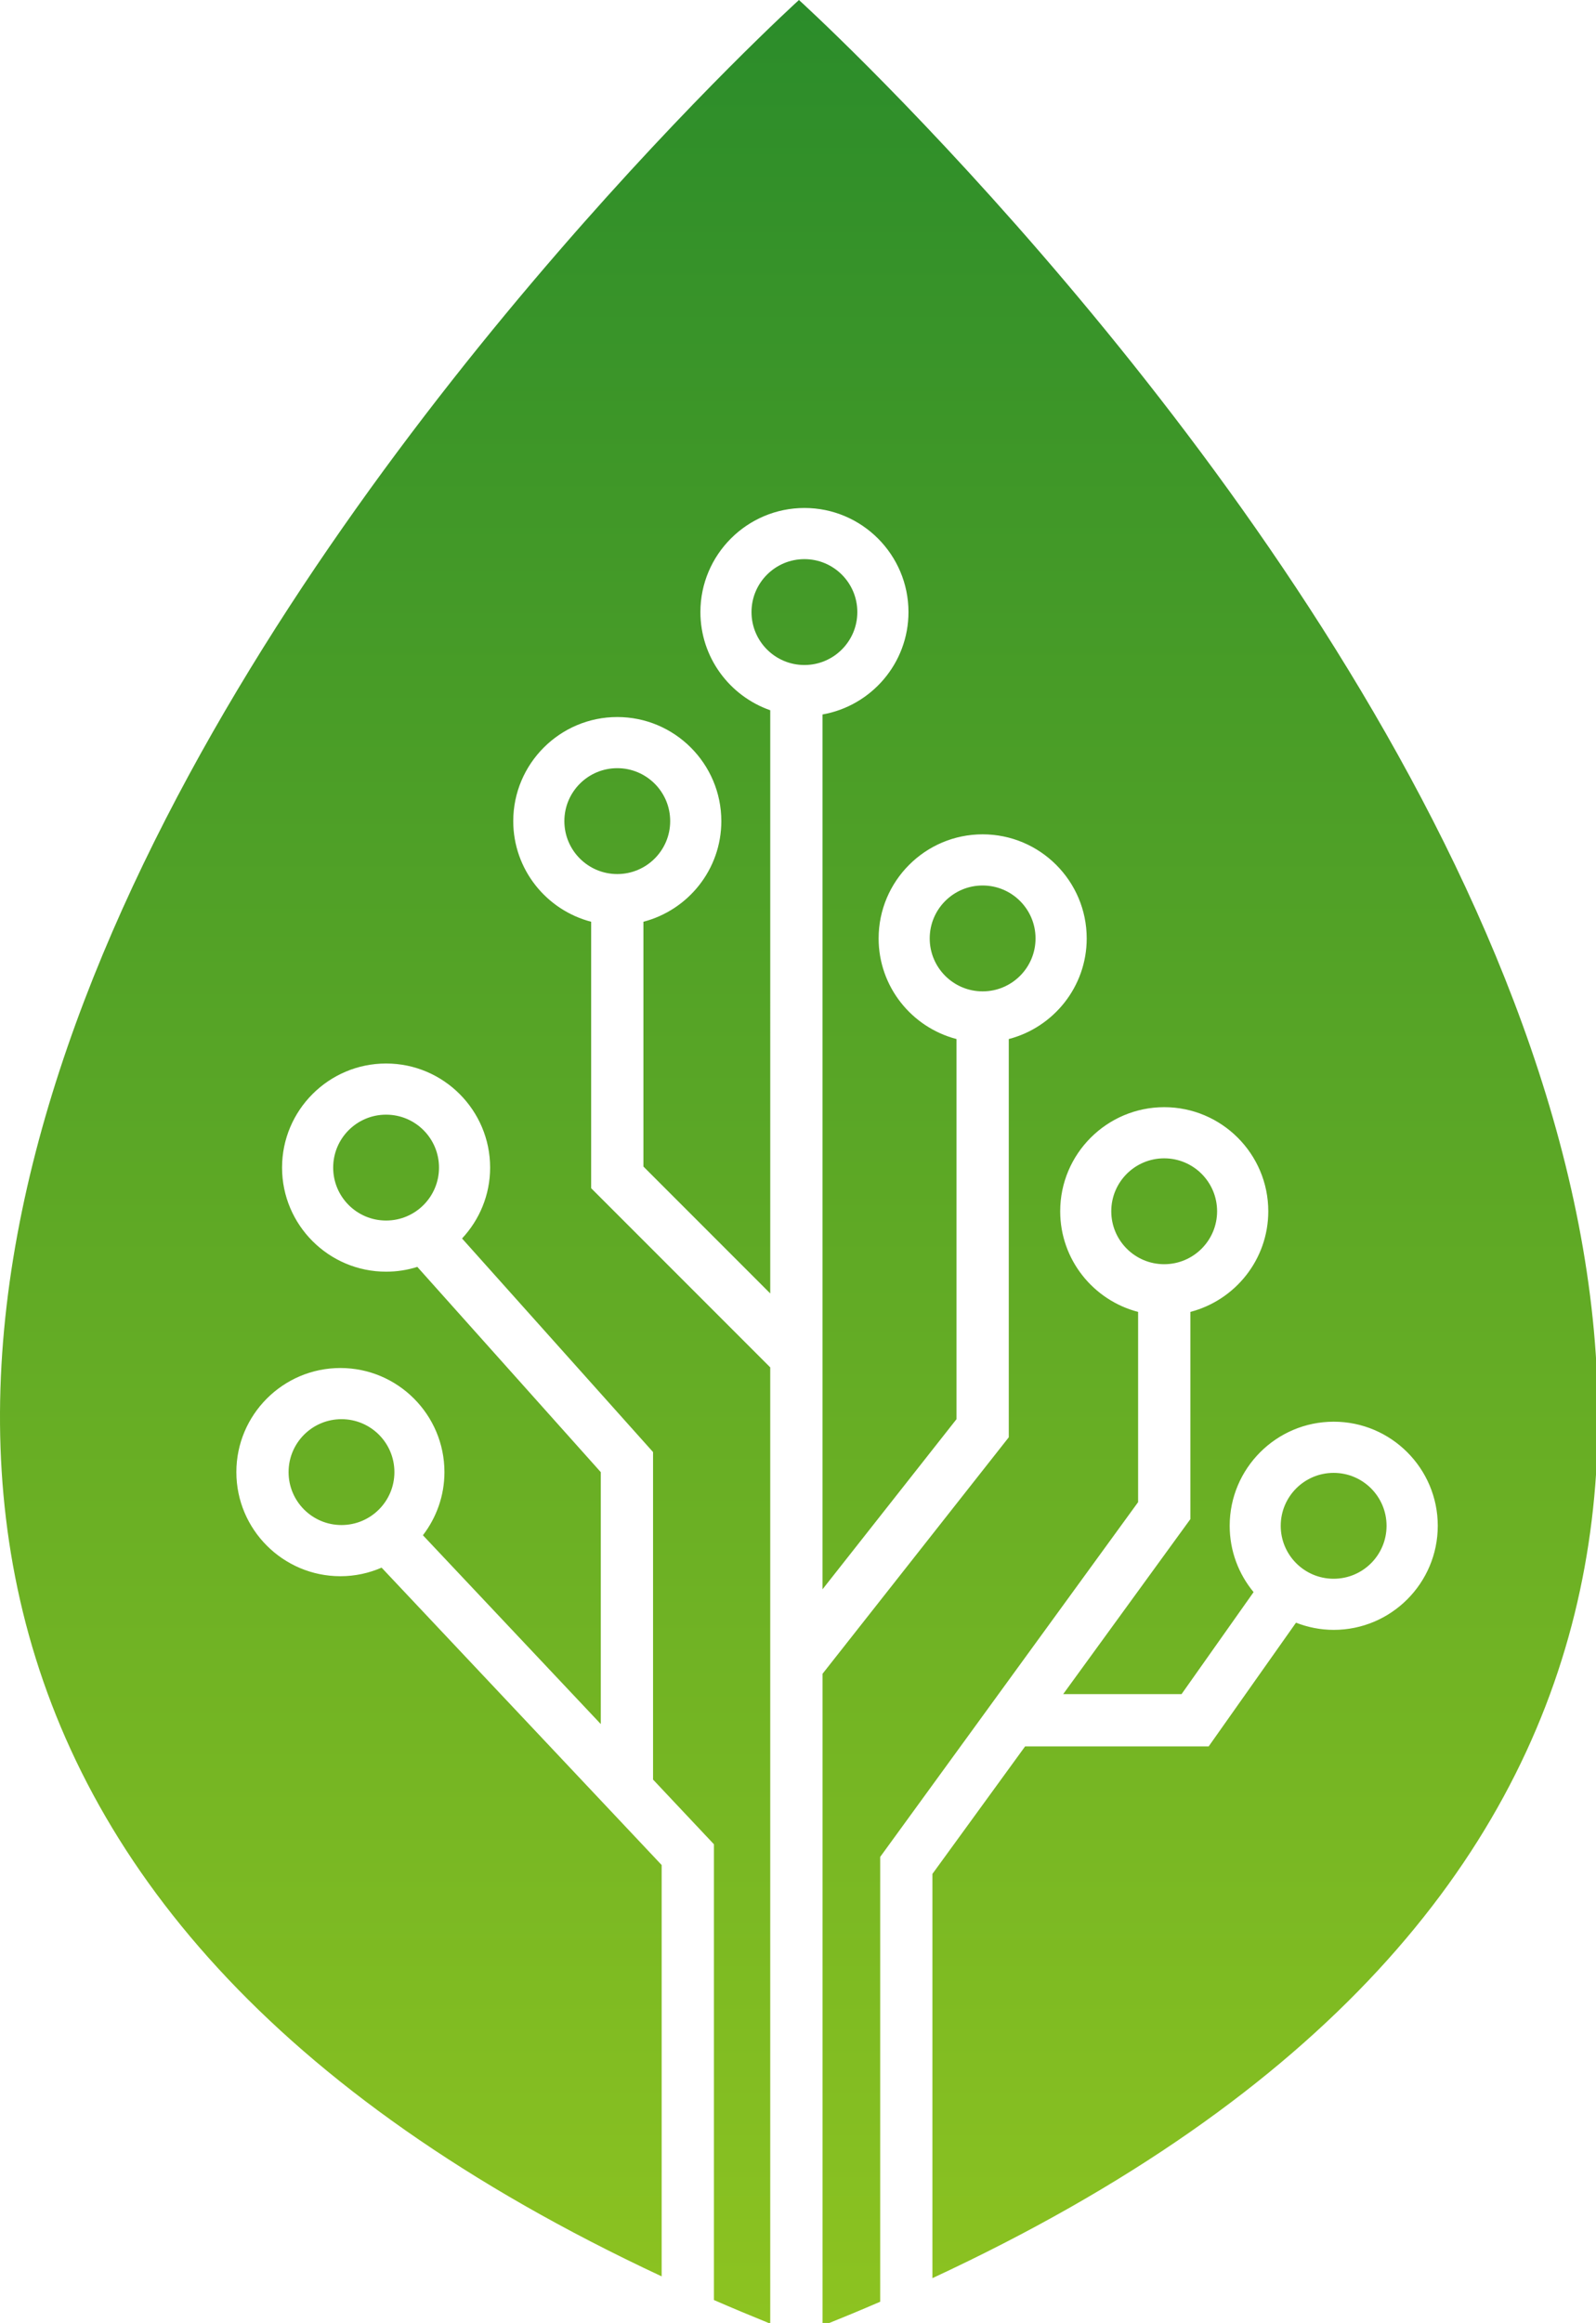
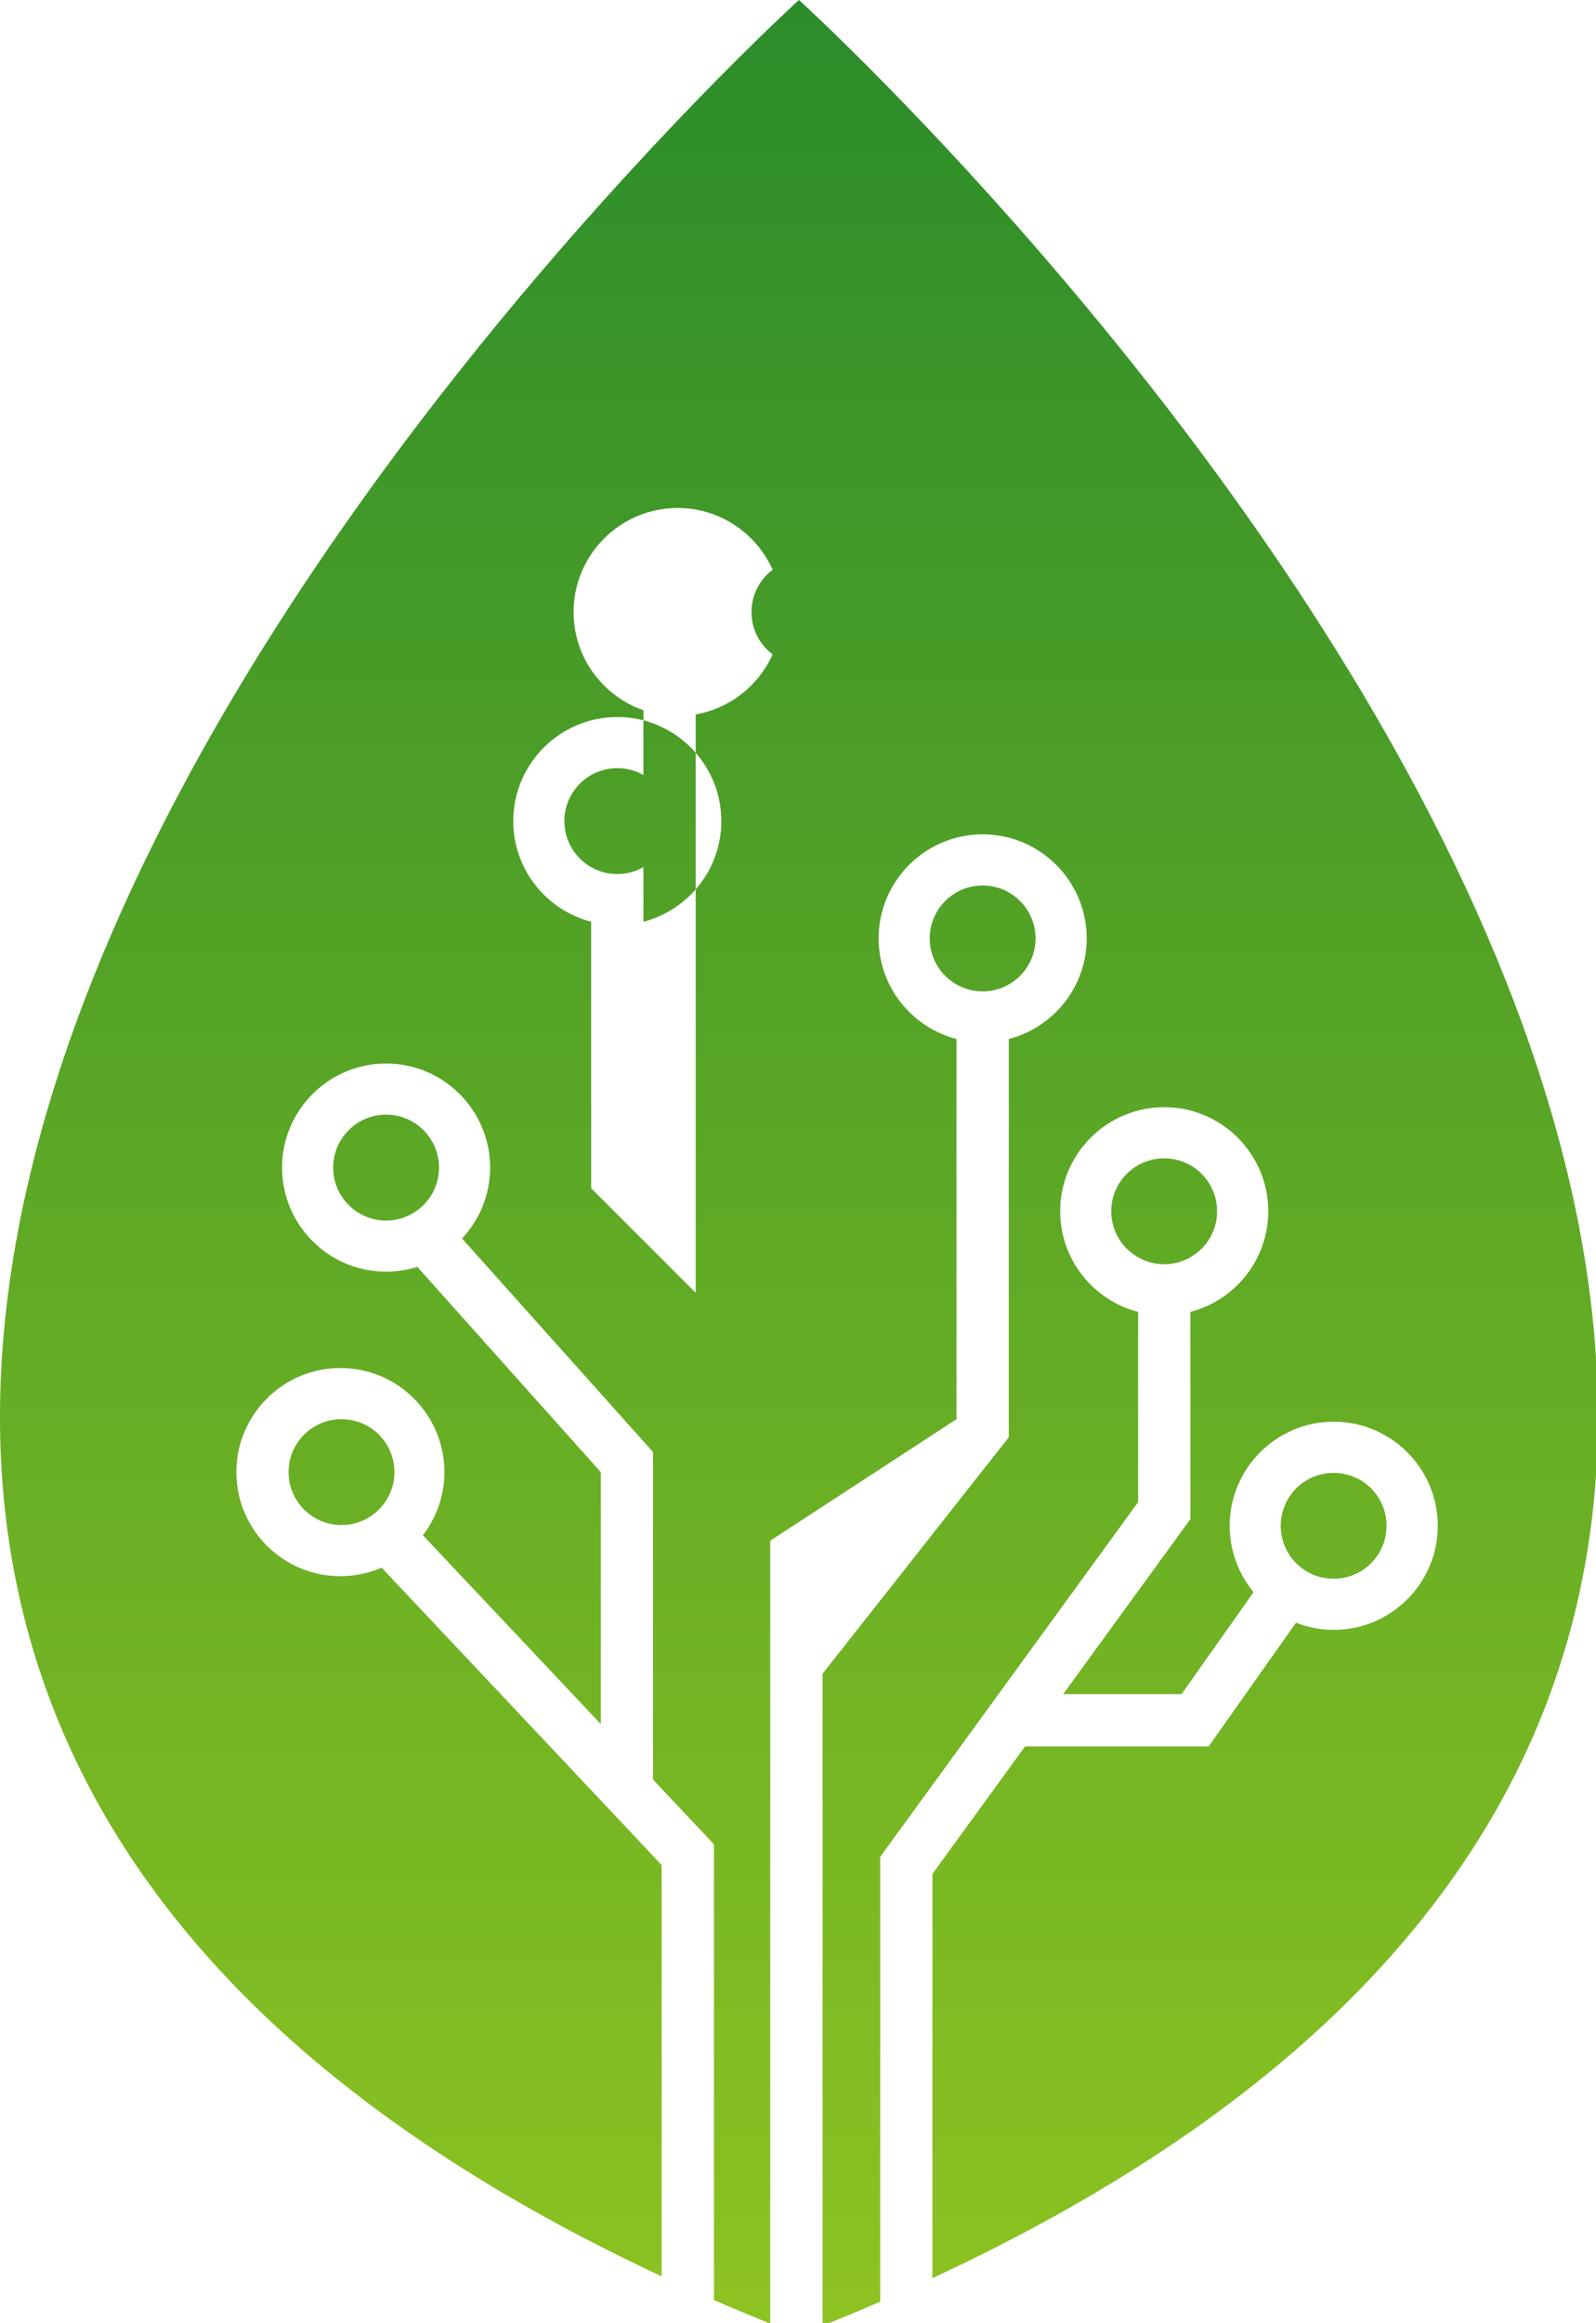
<svg xmlns="http://www.w3.org/2000/svg" xmlns:ns1="http://www.inkscape.org/namespaces/inkscape" xmlns:ns2="http://sodipodi.sourceforge.net/DTD/sodipodi-0.dtd" width="36.513mm" height="53.118mm" viewBox="0 0 36.513 53.118" version="1.1" id="svg3756" ns1:version="0.92.3 (2405546, 2018-03-11)" ns2:docname="logo-leaf.svg">
  <defs id="defs3750">
    <linearGradient gradientUnits="userSpaceOnUse" id="linearGradient_2_c1" class="linearGradient1" gradientTransform="scale(0.829,1.206)" x1="81.956" y1="0" x2="81.956" y2="163.913">
      <stop id="stop1" offset="0%" class="linearGradientColor1" stop-color="#2b8c2a" />
      <stop id="stop2" offset="100%" class="linearGradientColor2" stop-color="#8dc321" />
    </linearGradient>
    <linearGradient id="linearGradient3745" class="linearGradient1" gradientTransform="rotate(-160,0.5,0.5)" x1="0.5" y1="0" x2="0.5" y2="1">
      <stop id="stop3741" offset="0%" class="linearGradientColor1" stop-color="#2b8c2a" />
      <stop id="stop3743" offset="100%" class="linearGradientColor2" stop-color="#8dc321" />
    </linearGradient>
  </defs>
  <ns2:namedview id="base" pagecolor="#ffffff" bordercolor="#666666" borderopacity="1.0" ns1:pageopacity="0.0" ns1:pageshadow="2" ns1:zoom="3.959798" ns1:cx="98.769038" ns1:cy="87.897197" ns1:document-units="mm" ns1:current-layer="layer1" showgrid="false" ns1:window-width="3840" ns1:window-height="2028" ns1:window-x="-16" ns1:window-y="-16" ns1:window-maximized="1" />
  <g ns1:label="Layer 1" ns1:groupmode="layer" id="layer1" transform="translate(-89.089,-82.965)">
    <g style="opacity:1" transform="matrix(0.269,0,0,0.269,89.089,82.965)" id="g17">
      <defs class="defs" id="defs13">
        <linearGradient id="linearGradient3781" class="linearGradient1" gradientTransform="rotate(-160,0.5,0.5)" x1="0.5" y1="0" x2="0.5" y2="1">
          <stop id="stop3777" offset="0%" class="linearGradientColor1" stop-color="#2b8c2a" />
          <stop id="stop3779" offset="100%" class="linearGradientColor2" stop-color="#8dc321" />
        </linearGradient>
      </defs>
-       <path style="fill:url(#linearGradient_2_c1)" ns1:connector-curvature="0" d="m 67.949,0 c 0,0 -144.776,131.315 -11.676,193.505 v -34.966 l -23.819,-25.28 c -1.075,0.467 -2.261,0.729 -3.504,0.729 -4.879,0 -8.848,-3.971 -8.848,-8.85 0,-4.879 3.969,-8.849 8.848,-8.849 4.878,0 8.848,3.97 8.848,8.849 0,2.02 -0.688,3.877 -1.831,5.368 l 15.129,16.052 V 125.142 L 35.492,107.693 c -0.84,0.266 -1.73,0.408 -2.655,0.408 -4.878,0 -8.849,-3.969 -8.849,-8.848 0,-4.879 3.97,-8.849 8.849,-8.849 4.879,0 8.847,3.97 8.847,8.849 0,2.329 -0.911,4.444 -2.388,6.025 l 16.244,18.156 v 27.84 l 5.178,5.5 v 38.742 c 1.558,0.678 3.159,1.346 4.789,2.008 V 116.235 L 50.276,101.004 v -22.65 c -3.804,-0.989 -6.625,-4.443 -6.625,-8.554 0,-4.878 3.97,-8.848 8.848,-8.848 4.879,0 8.848,3.97 8.848,8.848 0,4.11 -2.821,7.564 -6.626,8.554 v 20.809 l 10.787,10.788 V 60.376 c -3.453,-1.207 -5.94,-4.488 -5.94,-8.347 0,-4.879 3.971,-8.848 8.85,-8.848 4.878,0 8.846,3.969 8.846,8.848 0,4.354 -3.163,7.975 -7.311,8.705 v 74.367 L 81.349,120.638 V 88.325 c -3.804,-0.99 -6.624,-4.443 -6.624,-8.553 0,-4.879 3.969,-8.849 8.846,-8.849 4.88,0 8.851,3.97 8.851,8.849 0,4.109 -2.822,7.563 -6.627,8.553 v 33.852 l -15.84,20.104 v 55.421 c 1.668,-0.672 3.311,-1.35 4.903,-2.041 V 157.848 L 96.793,127.692 V 111.52 c -3.806,-0.989 -6.626,-4.444 -6.626,-8.556 0,-4.878 3.97,-8.847 8.848,-8.847 4.879,0 8.849,3.969 8.849,8.847 0,4.11 -2.82,7.563 -6.626,8.556 v 17.616 L 90.42,144.012 h 10.067 l 6.128,-8.673 c -1.27,-1.532 -2.033,-3.496 -2.033,-5.637 0,-4.879 3.97,-8.849 8.849,-8.849 4.878,0 8.848,3.97 8.848,8.849 0,4.878 -3.97,8.847 -8.848,8.847 -1.133,0 -2.213,-0.222 -3.209,-0.611 l -7.429,10.519 H 87.181 L 79.3,159.293 v 34.364 C 212.961,131.528 67.949,0 67.949,0 Z M 56.998,69.8 c 0,2.485 -2.015,4.5 -4.5,4.5 -2.485,0 -4.5,-2.015 -4.5,-4.5 0,-2.485 2.015,-4.5 4.5,-4.5 2.485,0 4.5,2.014 4.5,4.5 z M 68.414,47.53 c -2.485,0 -4.5,2.015 -4.5,4.5 0,2.485 2.015,4.5 4.5,4.5 2.485,0 4.5,-2.015 4.5,-4.5 0,-2.485 -2.014,-4.5 -4.5,-4.5 z M 83.57,75.272 c -2.484,0 -4.5,2.015 -4.5,4.5 0,2.485 2.016,4.5 4.5,4.5 2.485,0 4.5,-2.015 4.5,-4.5 0,-2.485 -2.015,-4.5 -4.5,-4.5 z m 15.441,23.193 c -2.485,0 -4.5,2.015 -4.5,4.5 0,2.485 2.015,4.5 4.5,4.5 2.485,0 4.5,-2.015 4.5,-4.5 0,-2.485 -2.015,-4.5 -4.5,-4.5 z m 14.412,26.738 c -2.485,0 -4.5,2.015 -4.5,4.5 0,2.485 2.015,4.5 4.5,4.5 2.485,0 4.5,-2.015 4.5,-4.5 0,-2.485 -2.015,-4.5 -4.5,-4.5 z m -84.38,-4.565 c -2.485,0 -4.5,2.014 -4.5,4.5 0,2.484 2.015,4.499 4.5,4.499 2.485,0 4.5,-2.015 4.5,-4.499 0,-2.487 -2.014,-4.5 -4.5,-4.5 z m 3.793,-25.885 c -2.485,0 -4.5,2.015 -4.5,4.5 0,2.485 2.015,4.5 4.5,4.5 2.485,0 4.5,-2.015 4.5,-4.5 0,-2.485 -2.014,-4.5 -4.5,-4.5 z" class="color c1" id="path15" />
+       <path style="fill:url(#linearGradient_2_c1)" ns1:connector-curvature="0" d="m 67.949,0 c 0,0 -144.776,131.315 -11.676,193.505 v -34.966 l -23.819,-25.28 c -1.075,0.467 -2.261,0.729 -3.504,0.729 -4.879,0 -8.848,-3.971 -8.848,-8.85 0,-4.879 3.969,-8.849 8.848,-8.849 4.878,0 8.848,3.97 8.848,8.849 0,2.02 -0.688,3.877 -1.831,5.368 l 15.129,16.052 V 125.142 L 35.492,107.693 c -0.84,0.266 -1.73,0.408 -2.655,0.408 -4.878,0 -8.849,-3.969 -8.849,-8.848 0,-4.879 3.97,-8.849 8.849,-8.849 4.879,0 8.847,3.97 8.847,8.849 0,2.329 -0.911,4.444 -2.388,6.025 l 16.244,18.156 v 27.84 l 5.178,5.5 v 38.742 c 1.558,0.678 3.159,1.346 4.789,2.008 V 116.235 L 50.276,101.004 v -22.65 c -3.804,-0.989 -6.625,-4.443 -6.625,-8.554 0,-4.878 3.97,-8.848 8.848,-8.848 4.879,0 8.848,3.97 8.848,8.848 0,4.11 -2.821,7.564 -6.626,8.554 v 20.809 V 60.376 c -3.453,-1.207 -5.94,-4.488 -5.94,-8.347 0,-4.879 3.971,-8.848 8.85,-8.848 4.878,0 8.846,3.969 8.846,8.848 0,4.354 -3.163,7.975 -7.311,8.705 v 74.367 L 81.349,120.638 V 88.325 c -3.804,-0.99 -6.624,-4.443 -6.624,-8.553 0,-4.879 3.969,-8.849 8.846,-8.849 4.88,0 8.851,3.97 8.851,8.849 0,4.109 -2.822,7.563 -6.627,8.553 v 33.852 l -15.84,20.104 v 55.421 c 1.668,-0.672 3.311,-1.35 4.903,-2.041 V 157.848 L 96.793,127.692 V 111.52 c -3.806,-0.989 -6.626,-4.444 -6.626,-8.556 0,-4.878 3.97,-8.847 8.848,-8.847 4.879,0 8.849,3.969 8.849,8.847 0,4.11 -2.82,7.563 -6.626,8.556 v 17.616 L 90.42,144.012 h 10.067 l 6.128,-8.673 c -1.27,-1.532 -2.033,-3.496 -2.033,-5.637 0,-4.879 3.97,-8.849 8.849,-8.849 4.878,0 8.848,3.97 8.848,8.849 0,4.878 -3.97,8.847 -8.848,8.847 -1.133,0 -2.213,-0.222 -3.209,-0.611 l -7.429,10.519 H 87.181 L 79.3,159.293 v 34.364 C 212.961,131.528 67.949,0 67.949,0 Z M 56.998,69.8 c 0,2.485 -2.015,4.5 -4.5,4.5 -2.485,0 -4.5,-2.015 -4.5,-4.5 0,-2.485 2.015,-4.5 4.5,-4.5 2.485,0 4.5,2.014 4.5,4.5 z M 68.414,47.53 c -2.485,0 -4.5,2.015 -4.5,4.5 0,2.485 2.015,4.5 4.5,4.5 2.485,0 4.5,-2.015 4.5,-4.5 0,-2.485 -2.014,-4.5 -4.5,-4.5 z M 83.57,75.272 c -2.484,0 -4.5,2.015 -4.5,4.5 0,2.485 2.016,4.5 4.5,4.5 2.485,0 4.5,-2.015 4.5,-4.5 0,-2.485 -2.015,-4.5 -4.5,-4.5 z m 15.441,23.193 c -2.485,0 -4.5,2.015 -4.5,4.5 0,2.485 2.015,4.5 4.5,4.5 2.485,0 4.5,-2.015 4.5,-4.5 0,-2.485 -2.015,-4.5 -4.5,-4.5 z m 14.412,26.738 c -2.485,0 -4.5,2.015 -4.5,4.5 0,2.485 2.015,4.5 4.5,4.5 2.485,0 4.5,-2.015 4.5,-4.5 0,-2.485 -2.015,-4.5 -4.5,-4.5 z m -84.38,-4.565 c -2.485,0 -4.5,2.014 -4.5,4.5 0,2.484 2.015,4.499 4.5,4.499 2.485,0 4.5,-2.015 4.5,-4.499 0,-2.487 -2.014,-4.5 -4.5,-4.5 z m 3.793,-25.885 c -2.485,0 -4.5,2.015 -4.5,4.5 0,2.485 2.015,4.5 4.5,4.5 2.485,0 4.5,-2.015 4.5,-4.5 0,-2.485 -2.014,-4.5 -4.5,-4.5 z" class="color c1" id="path15" />
    </g>
  </g>
</svg>